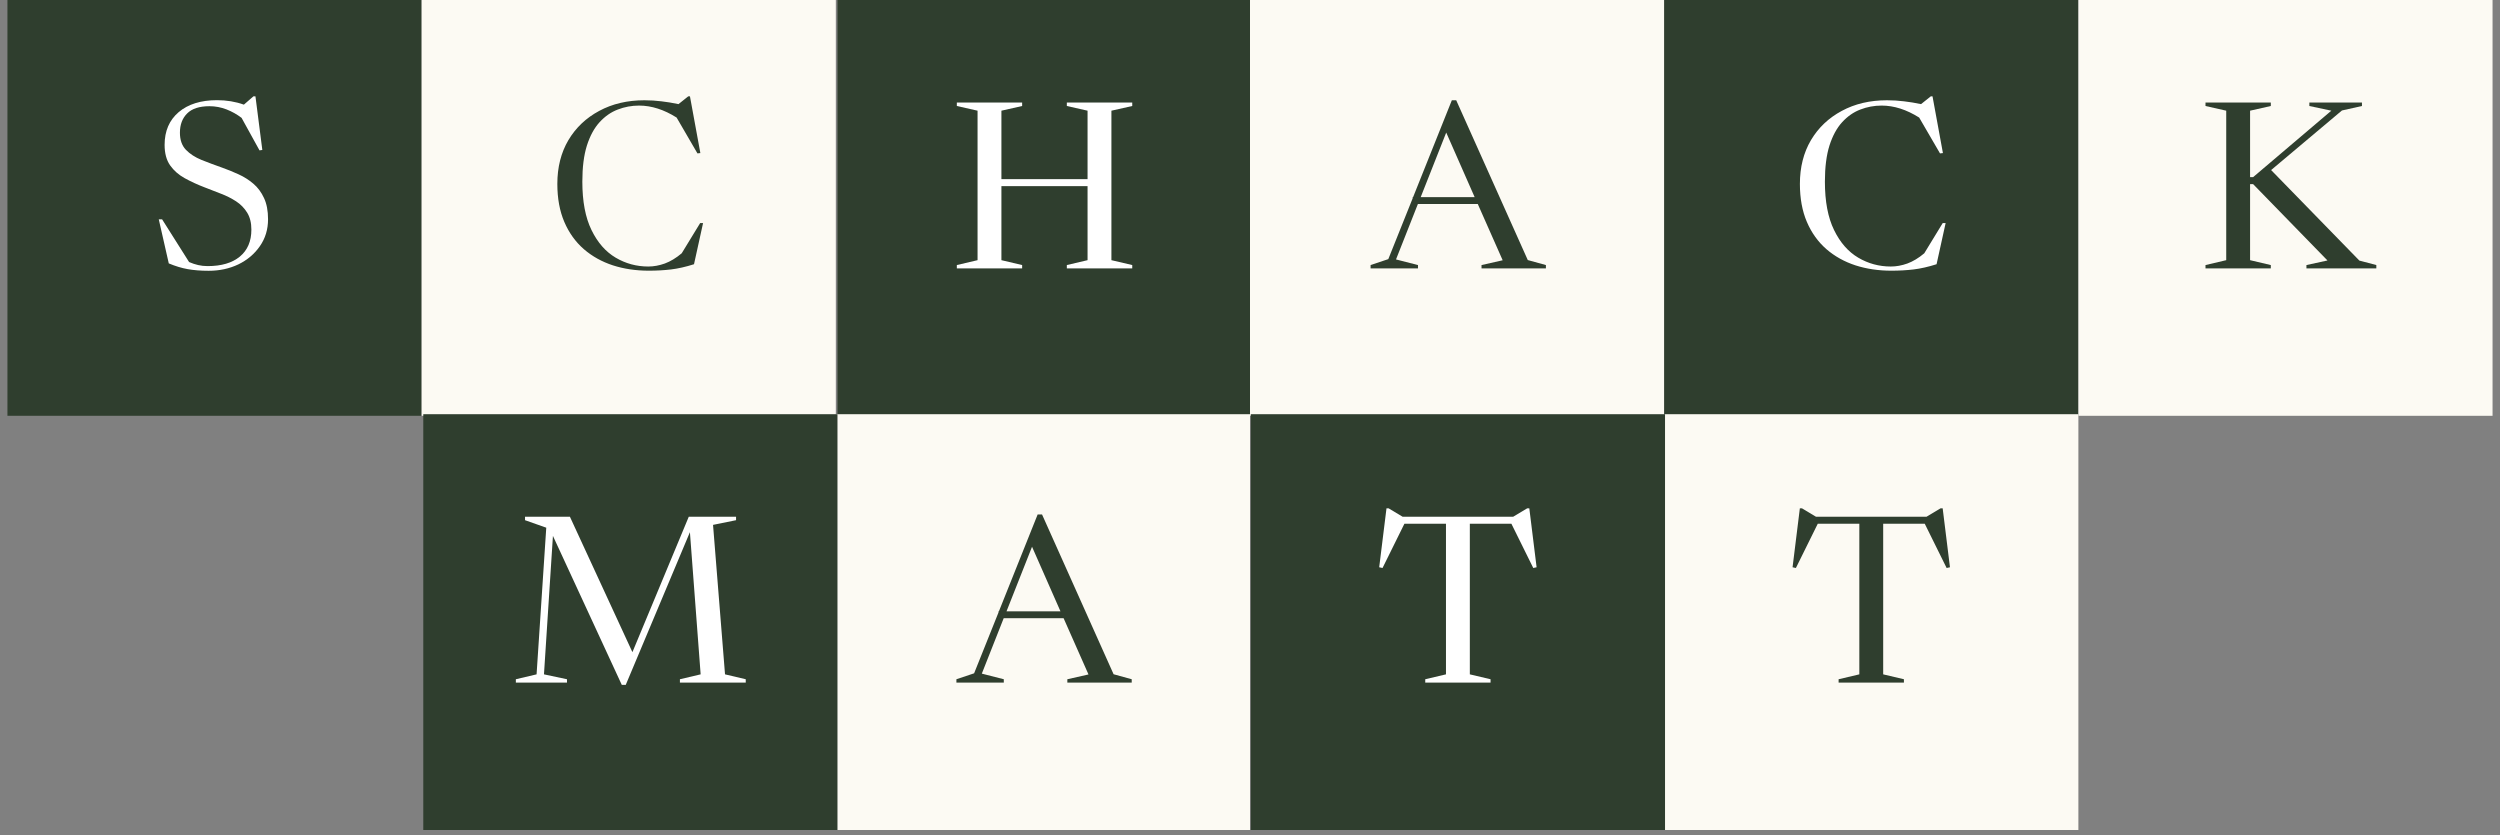
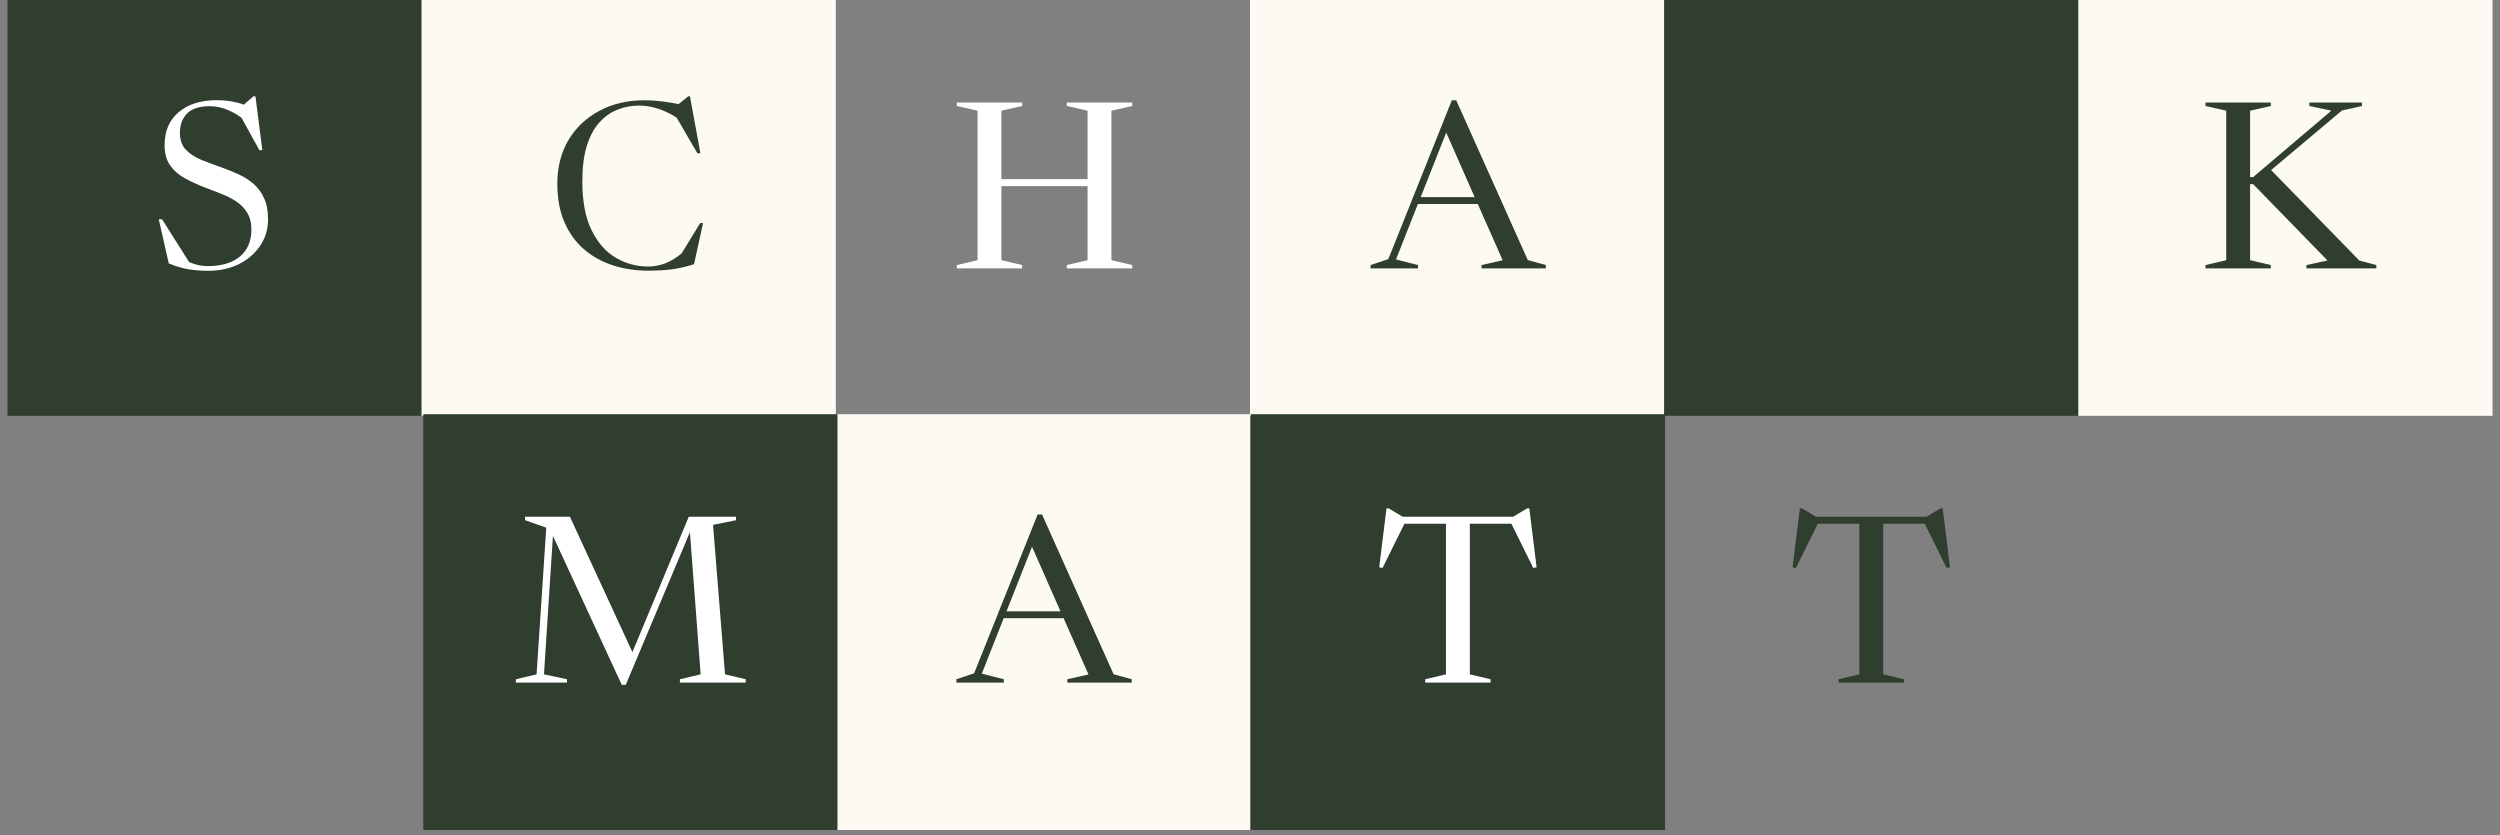
<svg xmlns="http://www.w3.org/2000/svg" version="1.0" preserveAspectRatio="xMidYMid meet" height="167" viewBox="0 0 375 125.25" zoomAndPan="magnify" width="500">
  <rect x="0" y="0" width="375" height="125.25" fill="#808080" stroke="none" />
  <defs>
    <g />
    <clipPath id="4dc924cb62">
      <path clip-rule="nonzero" d="M 1.117 0 L 63.242 0 L 63.242 62.375 L 1.117 62.375 Z M 1.117 0" />
    </clipPath>
    <clipPath id="f1c347879f">
      <path clip-rule="nonzero" d="M 0.117 0 L 62.242 0 L 62.242 62.375 L 0.117 62.375 Z M 0.117 0" />
    </clipPath>
    <clipPath id="c92f702bad">
      <rect height="63" y="0" width="63" x="0" />
    </clipPath>
    <clipPath id="e05b549e0d">
      <path clip-rule="nonzero" d="M 63.242 0 L 125.371 0 L 125.371 62.375 L 63.242 62.375 Z M 63.242 0" />
    </clipPath>
    <clipPath id="85873db1fa">
      <path clip-rule="nonzero" d="M 0.242 0 L 62.371 0 L 62.371 62.375 L 0.242 62.375 Z M 0.242 0" />
    </clipPath>
    <clipPath id="226d62c0a4">
      <rect height="63" y="0" width="63" x="0" />
    </clipPath>
    <clipPath id="7b9e51e533">
      <path clip-rule="nonzero" d="M 125.621 0 L 187.75 0 L 187.75 62.375 L 125.621 62.375 Z M 125.621 0" />
    </clipPath>
    <clipPath id="0830a8bc71">
-       <path clip-rule="nonzero" d="M 0.621 0 L 62.75 0 L 62.75 62.375 L 0.621 62.375 Z M 0.621 0" />
-     </clipPath>
+       </clipPath>
    <clipPath id="9eee6c88dc">
      <rect height="63" y="0" width="63" x="0" />
    </clipPath>
    <clipPath id="c88432a41f">
      <path clip-rule="nonzero" d="M 187.5 0 L 249.629 0 L 249.629 62.375 L 187.5 62.375 Z M 187.5 0" />
    </clipPath>
    <clipPath id="9766ffcc00">
      <path clip-rule="nonzero" d="M 0.5 0 L 62.629 0 L 62.629 62.375 L 0.5 62.375 Z M 0.5 0" />
    </clipPath>
    <clipPath id="d9deaa2248">
      <rect height="63" y="0" width="63" x="0" />
    </clipPath>
    <clipPath id="1856767f4c">
      <path clip-rule="nonzero" d="M 249.629 0 L 311.758 0 L 311.758 62.375 L 249.629 62.375 Z M 249.629 0" />
    </clipPath>
    <clipPath id="b53dcf062b">
      <path clip-rule="nonzero" d="M 0.629 0 L 62.758 0 L 62.758 62.375 L 0.629 62.375 Z M 0.629 0" />
    </clipPath>
    <clipPath id="6403408398">
      <rect height="63" y="0" width="63" x="0" />
    </clipPath>
    <clipPath id="4de18e0ab6">
      <path clip-rule="nonzero" d="M 311.758 0 L 373.883 0 L 373.883 62.375 L 311.758 62.375 Z M 311.758 0" />
    </clipPath>
    <clipPath id="ef6b424be6">
      <path clip-rule="nonzero" d="M 0.758 0 L 62.883 0 L 62.883 62.375 L 0.758 62.375 Z M 0.758 0" />
    </clipPath>
    <clipPath id="186bed2de6">
      <rect height="63" y="0" width="63" x="0" />
    </clipPath>
    <clipPath id="f1721e9d7b">
      <path clip-rule="nonzero" d="M 125.371 62.129 L 187.5 62.129 L 187.5 124.5 L 125.371 124.5 Z M 125.371 62.129" />
    </clipPath>
    <clipPath id="b337ba0e4f">
      <path clip-rule="nonzero" d="M 0.371 0.129 L 62.5 0.129 L 62.5 62.5 L 0.371 62.5 Z M 0.371 0.129" />
    </clipPath>
    <clipPath id="6435d42bde">
      <rect height="63" y="0" width="63" x="0" />
    </clipPath>
    <clipPath id="0930105255">
      <path clip-rule="nonzero" d="M 249.629 62.129 L 311.758 62.129 L 311.758 124.5 L 249.629 124.5 Z M 249.629 62.129" />
    </clipPath>
    <clipPath id="d341f87865">
-       <path clip-rule="nonzero" d="M 0.629 0.129 L 62.758 0.129 L 62.758 62.5 L 0.629 62.5 Z M 0.629 0.129" />
-     </clipPath>
+       </clipPath>
    <clipPath id="6a34cb2930">
      <rect height="63" y="0" width="63" x="0" />
    </clipPath>
    <clipPath id="952e7c7433">
      <path clip-rule="nonzero" d="M 63.492 62.129 L 125.621 62.129 L 125.621 124.5 L 63.492 124.5 Z M 63.492 62.129" />
    </clipPath>
    <clipPath id="259736ec82">
      <path clip-rule="nonzero" d="M 0.492 0.129 L 62.621 0.129 L 62.621 62.5 L 0.492 62.5 Z M 0.492 0.129" />
    </clipPath>
    <clipPath id="118ddd50e1">
      <rect height="63" y="0" width="63" x="0" />
    </clipPath>
    <clipPath id="9829399e1e">
      <path clip-rule="nonzero" d="M 187.625 62.129 L 249.754 62.129 L 249.754 124.5 L 187.625 124.5 Z M 187.625 62.129" />
    </clipPath>
    <clipPath id="d0152be097">
      <path clip-rule="nonzero" d="M 0.625 0.129 L 62.754 0.129 L 62.754 62.5 L 0.625 62.5 Z M 0.625 0.129" />
    </clipPath>
    <clipPath id="c2e97ca6e0">
      <rect height="63" y="0" width="63" x="0" />
    </clipPath>
  </defs>
  <g clip-path="url(#4dc924cb62)">
    <g transform="matrix(1, 0, 0, 1, 1, 0)">
      <g clip-path="url(#c92f702bad)">
        <g clip-path="url(#f1c347879f)">
          <path fill-rule="nonzero" fill-opacity="1" d="M 0.117 0 L 62.242 0 L 62.242 62.371 L 0.117 62.371 Z M 0.117 0" fill="#2f3e2e" />
        </g>
      </g>
    </g>
  </g>
  <g fill-opacity="1" fill="#ffffff">
    <g transform="translate(22.41, 40.259)">
      <g>
        <path d="M 17.797 -7.375 C 17.797 -5.852 17.391 -4.508 16.578 -3.344 C 15.773 -2.176 14.703 -1.266 13.359 -0.609 C 12.016 0.035 10.523 0.359 8.891 0.359 C 7.703 0.359 6.648 0.273 5.734 0.109 C 4.816 -0.055 3.875 -0.344 2.906 -0.75 L 1.406 -7.359 L 1.906 -7.359 L 5.953 -0.953 C 6.41 -0.754 6.863 -0.602 7.312 -0.5 C 7.758 -0.395 8.234 -0.344 8.734 -0.344 C 10.797 -0.344 12.406 -0.816 13.562 -1.766 C 14.719 -2.723 15.297 -4.07 15.297 -5.812 C 15.297 -6.844 15.082 -7.695 14.656 -8.375 C 14.238 -9.051 13.688 -9.613 13 -10.062 C 12.312 -10.508 11.555 -10.891 10.734 -11.203 C 9.91 -11.523 9.094 -11.844 8.281 -12.156 C 7.195 -12.57 6.203 -13.031 5.297 -13.531 C 4.391 -14.031 3.66 -14.672 3.109 -15.453 C 2.555 -16.242 2.281 -17.27 2.281 -18.531 C 2.281 -20.602 2.984 -22.238 4.391 -23.438 C 5.805 -24.633 7.723 -25.234 10.141 -25.234 C 11.586 -25.234 12.93 -25.008 14.172 -24.562 L 15.609 -25.812 L 15.906 -25.812 L 16.938 -17.766 L 16.516 -17.703 L 13.828 -22.578 C 13.148 -23.098 12.398 -23.52 11.578 -23.844 C 10.754 -24.164 9.898 -24.328 9.016 -24.328 C 7.492 -24.328 6.375 -23.961 5.656 -23.234 C 4.938 -22.516 4.578 -21.555 4.578 -20.359 C 4.578 -19.273 4.875 -18.422 5.469 -17.797 C 6.07 -17.172 6.859 -16.66 7.828 -16.266 C 8.797 -15.879 9.828 -15.492 10.922 -15.109 C 11.742 -14.816 12.562 -14.484 13.375 -14.109 C 14.188 -13.742 14.926 -13.273 15.594 -12.703 C 16.258 -12.141 16.789 -11.426 17.188 -10.562 C 17.594 -9.707 17.797 -8.645 17.797 -7.375 Z M 17.797 -7.375" />
      </g>
    </g>
  </g>
  <g clip-path="url(#e05b549e0d)">
    <g transform="matrix(1, 0, 0, 1, 63, 0)">
      <g clip-path="url(#226d62c0a4)">
        <g clip-path="url(#85873db1fa)">
          <path fill-rule="nonzero" fill-opacity="1" d="M 0.242 0 L 62.371 0 L 62.371 62.371 L 0.242 62.371 Z M 0.242 0" fill="#fcfaf3" />
        </g>
      </g>
    </g>
  </g>
  <g fill-opacity="1" fill="#2f3e2e">
    <g transform="translate(81.976, 40.259)">
      <g>
        <path d="M 15.266 -0.281 C 16.078 -0.281 16.906 -0.43 17.75 -0.734 C 18.594 -1.047 19.438 -1.555 20.281 -2.266 L 23.047 -6.797 L 23.484 -6.797 L 22.125 -0.625 C 20.875 -0.227 19.727 0.031 18.688 0.156 C 17.645 0.281 16.523 0.344 15.328 0.344 C 13.41 0.344 11.625 0.078 9.969 -0.453 C 8.312 -0.992 6.852 -1.805 5.594 -2.891 C 4.344 -3.984 3.367 -5.344 2.672 -6.969 C 1.973 -8.602 1.625 -10.504 1.625 -12.672 C 1.625 -15.172 2.176 -17.359 3.281 -19.234 C 4.395 -21.109 5.938 -22.57 7.906 -23.625 C 9.875 -24.688 12.133 -25.219 14.688 -25.219 C 15.57 -25.219 16.422 -25.164 17.234 -25.062 C 18.055 -24.969 18.91 -24.828 19.797 -24.641 L 21.266 -25.812 L 21.516 -25.812 L 23.078 -17.297 L 22.641 -17.25 L 19.516 -22.625 C 17.617 -23.82 15.742 -24.422 13.891 -24.422 C 12.773 -24.422 11.707 -24.223 10.688 -23.828 C 9.676 -23.441 8.77 -22.812 7.969 -21.938 C 7.164 -21.062 6.531 -19.895 6.062 -18.438 C 5.602 -16.977 5.375 -15.172 5.375 -13.016 C 5.375 -10.047 5.832 -7.625 6.75 -5.75 C 7.664 -3.875 8.875 -2.492 10.375 -1.609 C 11.875 -0.723 13.504 -0.281 15.266 -0.281 Z M 15.266 -0.281" />
      </g>
    </g>
  </g>
  <g clip-path="url(#7b9e51e533)">
    <g transform="matrix(1, 0, 0, 1, 125, 0)">
      <g clip-path="url(#9eee6c88dc)">
        <g clip-path="url(#0830a8bc71)">
          <path fill-rule="nonzero" fill-opacity="1" d="M 0.621 0 L 62.75 0 L 62.75 62.371 L 0.621 62.371 Z M 0.621 0" fill="#2f3e2e" />
        </g>
      </g>
    </g>
  </g>
  <g fill-opacity="1" fill="#ffffff">
    <g transform="translate(142.337, 40.259)">
      <g>
        <path d="M 7.875 -1.234 L 10.984 -0.5 L 10.984 0 L 1.188 0 L 1.188 -0.5 L 4.297 -1.234 L 4.297 -23.656 L 1.188 -24.359 L 1.188 -24.875 L 10.984 -24.875 L 10.984 -24.359 L 7.875 -23.656 L 7.875 -13.391 L 20.797 -13.391 L 20.797 -23.656 L 17.688 -24.359 L 17.688 -24.875 L 27.5 -24.875 L 27.5 -24.359 L 24.375 -23.656 L 24.375 -1.234 L 27.5 -0.5 L 27.5 0 L 17.688 0 L 17.688 -0.5 L 20.797 -1.234 L 20.797 -12.344 L 7.875 -12.344 Z M 7.875 -1.234" />
      </g>
    </g>
  </g>
  <g clip-path="url(#c88432a41f)">
    <g transform="matrix(1, 0, 0, 1, 187, 0)">
      <g clip-path="url(#d9deaa2248)">
        <g clip-path="url(#9766ffcc00)">
          <path fill-rule="nonzero" fill-opacity="1" d="M 0.5 0 L 62.629 0 L 62.629 62.371 L 0.5 62.371 Z M 0.5 0" fill="#fcfaf3" />
        </g>
      </g>
    </g>
  </g>
  <g fill-opacity="1" fill="#2f3e2e">
    <g transform="translate(205.917, 40.259)">
      <g>
        <path d="M 23.25 -1.25 L 25.969 -0.5 L 25.969 0 L 16.312 0 L 16.312 -0.5 L 19.484 -1.219 L 15.75 -9.656 L 6.766 -9.656 L 3.484 -1.344 L 6.781 -0.5 L 6.781 0 L -0.328 0 L -0.328 -0.5 L 2.328 -1.391 L 5.984 -10.516 L 5.984 -10.688 L 6.047 -10.688 L 11.859 -25.219 L 12.516 -25.219 Z M 7.188 -10.688 L 15.281 -10.688 L 11.016 -20.375 Z M 7.188 -10.688" />
      </g>
    </g>
  </g>
  <g clip-path="url(#1856767f4c)">
    <g transform="matrix(1, 0, 0, 1, 249, 0)">
      <g clip-path="url(#6403408398)">
        <g clip-path="url(#b53dcf062b)">
          <path fill-rule="nonzero" fill-opacity="1" d="M 0.629 0 L 62.758 0 L 62.758 62.371 L 0.629 62.371 Z M 0.629 0" fill="#2f3e2e" />
        </g>
      </g>
    </g>
  </g>
  <g fill-opacity="1" fill="#ffffff">
    <g transform="translate(268.36, 40.259)">
      <g>
-         <path d="M 15.266 -0.281 C 16.078 -0.281 16.906 -0.43 17.75 -0.734 C 18.594 -1.047 19.438 -1.555 20.281 -2.266 L 23.047 -6.797 L 23.484 -6.797 L 22.125 -0.625 C 20.875 -0.227 19.727 0.031 18.688 0.156 C 17.645 0.281 16.523 0.344 15.328 0.344 C 13.41 0.344 11.625 0.078 9.969 -0.453 C 8.312 -0.992 6.852 -1.805 5.594 -2.891 C 4.344 -3.984 3.367 -5.344 2.672 -6.969 C 1.973 -8.602 1.625 -10.504 1.625 -12.672 C 1.625 -15.172 2.176 -17.359 3.281 -19.234 C 4.395 -21.109 5.938 -22.57 7.906 -23.625 C 9.875 -24.688 12.133 -25.219 14.688 -25.219 C 15.57 -25.219 16.422 -25.164 17.234 -25.062 C 18.055 -24.969 18.91 -24.828 19.797 -24.641 L 21.266 -25.812 L 21.516 -25.812 L 23.078 -17.297 L 22.641 -17.25 L 19.516 -22.625 C 17.617 -23.82 15.742 -24.422 13.891 -24.422 C 12.773 -24.422 11.707 -24.223 10.688 -23.828 C 9.676 -23.441 8.77 -22.812 7.969 -21.938 C 7.164 -21.062 6.531 -19.895 6.062 -18.438 C 5.602 -16.977 5.375 -15.172 5.375 -13.016 C 5.375 -10.047 5.832 -7.625 6.75 -5.75 C 7.664 -3.875 8.875 -2.492 10.375 -1.609 C 11.875 -0.723 13.504 -0.281 15.266 -0.281 Z M 15.266 -0.281" />
-       </g>
+         </g>
    </g>
  </g>
  <g clip-path="url(#4de18e0ab6)">
    <g transform="matrix(1, 0, 0, 1, 311, 0)">
      <g clip-path="url(#186bed2de6)">
        <g clip-path="url(#ef6b424be6)">
          <path fill-rule="nonzero" fill-opacity="1" d="M 0.758 0 L 62.883 0 L 62.883 62.371 L 0.758 62.371 Z M 0.758 0" fill="#fcfaf3" />
        </g>
      </g>
    </g>
  </g>
  <g fill-opacity="1" fill="#2f3e2e">
    <g transform="translate(329.637, 40.259)">
      <g>
        <path d="M 24.266 -1.172 L 26.812 -0.5 L 26.812 0 L 16.328 0 L 16.328 -0.5 L 19.484 -1.188 L 8.328 -12.641 L 7.875 -12.641 L 7.875 -1.234 L 10.984 -0.5 L 10.984 0 L 1.188 0 L 1.188 -0.5 L 4.297 -1.234 L 4.297 -23.656 L 1.188 -24.359 L 1.188 -24.875 L 10.984 -24.875 L 10.984 -24.359 L 7.875 -23.656 L 7.875 -13.688 L 8.328 -13.688 L 20.062 -23.656 L 16.766 -24.359 L 16.766 -24.875 L 24.656 -24.875 L 24.656 -24.359 L 21.656 -23.688 L 11.031 -14.75 Z M 24.266 -1.172" />
      </g>
    </g>
  </g>
  <g clip-path="url(#f1721e9d7b)">
    <g transform="matrix(1, 0, 0, 1, 125, 62)">
      <g clip-path="url(#6435d42bde)">
        <g clip-path="url(#b337ba0e4f)">
          <path fill-rule="nonzero" fill-opacity="1" d="M 0.371 0.129 L 62.5 0.129 L 62.5 62.5 L 0.371 62.5 Z M 0.371 0.129" fill="#fcfaf3" />
        </g>
      </g>
    </g>
  </g>
  <g fill-opacity="1" fill="#2f3e2e">
    <g transform="translate(143.789, 102.387)">
      <g>
        <path d="M 23.25 -1.25 L 25.969 -0.5 L 25.969 0 L 16.312 0 L 16.312 -0.5 L 19.484 -1.219 L 15.75 -9.656 L 6.766 -9.656 L 3.484 -1.344 L 6.781 -0.5 L 6.781 0 L -0.328 0 L -0.328 -0.5 L 2.328 -1.391 L 5.984 -10.516 L 5.984 -10.688 L 6.047 -10.688 L 11.859 -25.219 L 12.516 -25.219 Z M 7.188 -10.688 L 15.281 -10.688 L 11.016 -20.375 Z M 7.188 -10.688" />
      </g>
    </g>
  </g>
  <g clip-path="url(#0930105255)">
    <g transform="matrix(1, 0, 0, 1, 249, 62)">
      <g clip-path="url(#6a34cb2930)">
        <g clip-path="url(#d341f87865)">
          <path fill-rule="nonzero" fill-opacity="1" d="M 0.629 0.129 L 62.758 0.129 L 62.758 62.5 L 0.629 62.5 Z M 0.629 0.129" fill="#fcfaf3" />
        </g>
      </g>
    </g>
  </g>
  <g fill-opacity="1" fill="#2f3e2e">
    <g transform="translate(268.15, 102.387)">
      <g>
        <path d="M 17.438 -0.5 L 17.438 0 L 7.641 0 L 7.641 -0.5 L 10.75 -1.234 L 10.75 -23.828 L 4.516 -23.828 L 1.234 -17.188 L 0.734 -17.297 L 1.828 -26.141 L 2.141 -26.141 L 4.25 -24.875 L 20.828 -24.875 L 22.938 -26.141 L 23.25 -26.141 L 24.344 -17.297 L 23.844 -17.188 L 20.562 -23.828 L 14.328 -23.828 L 14.328 -1.234 Z M 17.438 -0.5" />
      </g>
    </g>
  </g>
  <g clip-path="url(#952e7c7433)">
    <g transform="matrix(1, 0, 0, 1, 63, 62)">
      <g clip-path="url(#118ddd50e1)">
        <g clip-path="url(#259736ec82)">
          <path fill-rule="nonzero" fill-opacity="1" d="M 0.492 0.129 L 62.621 0.129 L 62.621 62.5 L 0.492 62.5 Z M 0.492 0.129" fill="#2f3e2e" />
        </g>
      </g>
    </g>
  </g>
  <g fill-opacity="1" fill="#ffffff">
    <g transform="translate(76.737, 102.387)">
      <g>
        <path d="M 32.016 -1.234 L 35.125 -0.5 L 35.125 0 L 25.25 0 L 25.25 -0.5 L 28.359 -1.234 L 26.75 -22.562 L 17.125 0.344 L 16.531 0.344 L 6.203 -22 L 4.859 -1.234 L 8.312 -0.5 L 8.312 0 L 0.641 0 L 0.641 -0.5 L 3.75 -1.234 L 5.203 -23.234 L 2.016 -24.359 L 2.016 -24.875 L 8.75 -24.875 L 18.125 -4.562 L 26.578 -24.875 L 33.672 -24.875 L 33.672 -24.359 L 30.219 -23.656 Z M 32.016 -1.234" />
      </g>
    </g>
  </g>
  <g clip-path="url(#9829399e1e)">
    <g transform="matrix(1, 0, 0, 1, 187, 62)">
      <g clip-path="url(#c2e97ca6e0)">
        <g clip-path="url(#d0152be097)">
          <path fill-rule="nonzero" fill-opacity="1" d="M 0.625 0.129 L 62.754 0.129 L 62.754 62.5 L 0.625 62.5 Z M 0.625 0.129" fill="#2f3e2e" />
        </g>
      </g>
    </g>
  </g>
  <g fill-opacity="1" fill="#ffffff">
    <g transform="translate(206.146, 102.387)">
      <g>
        <path d="M 17.438 -0.5 L 17.438 0 L 7.641 0 L 7.641 -0.5 L 10.75 -1.234 L 10.75 -23.828 L 4.516 -23.828 L 1.234 -17.188 L 0.734 -17.297 L 1.828 -26.141 L 2.141 -26.141 L 4.25 -24.875 L 20.828 -24.875 L 22.938 -26.141 L 23.25 -26.141 L 24.344 -17.297 L 23.844 -17.188 L 20.562 -23.828 L 14.328 -23.828 L 14.328 -1.234 Z M 17.438 -0.5" />
      </g>
    </g>
  </g>
</svg>